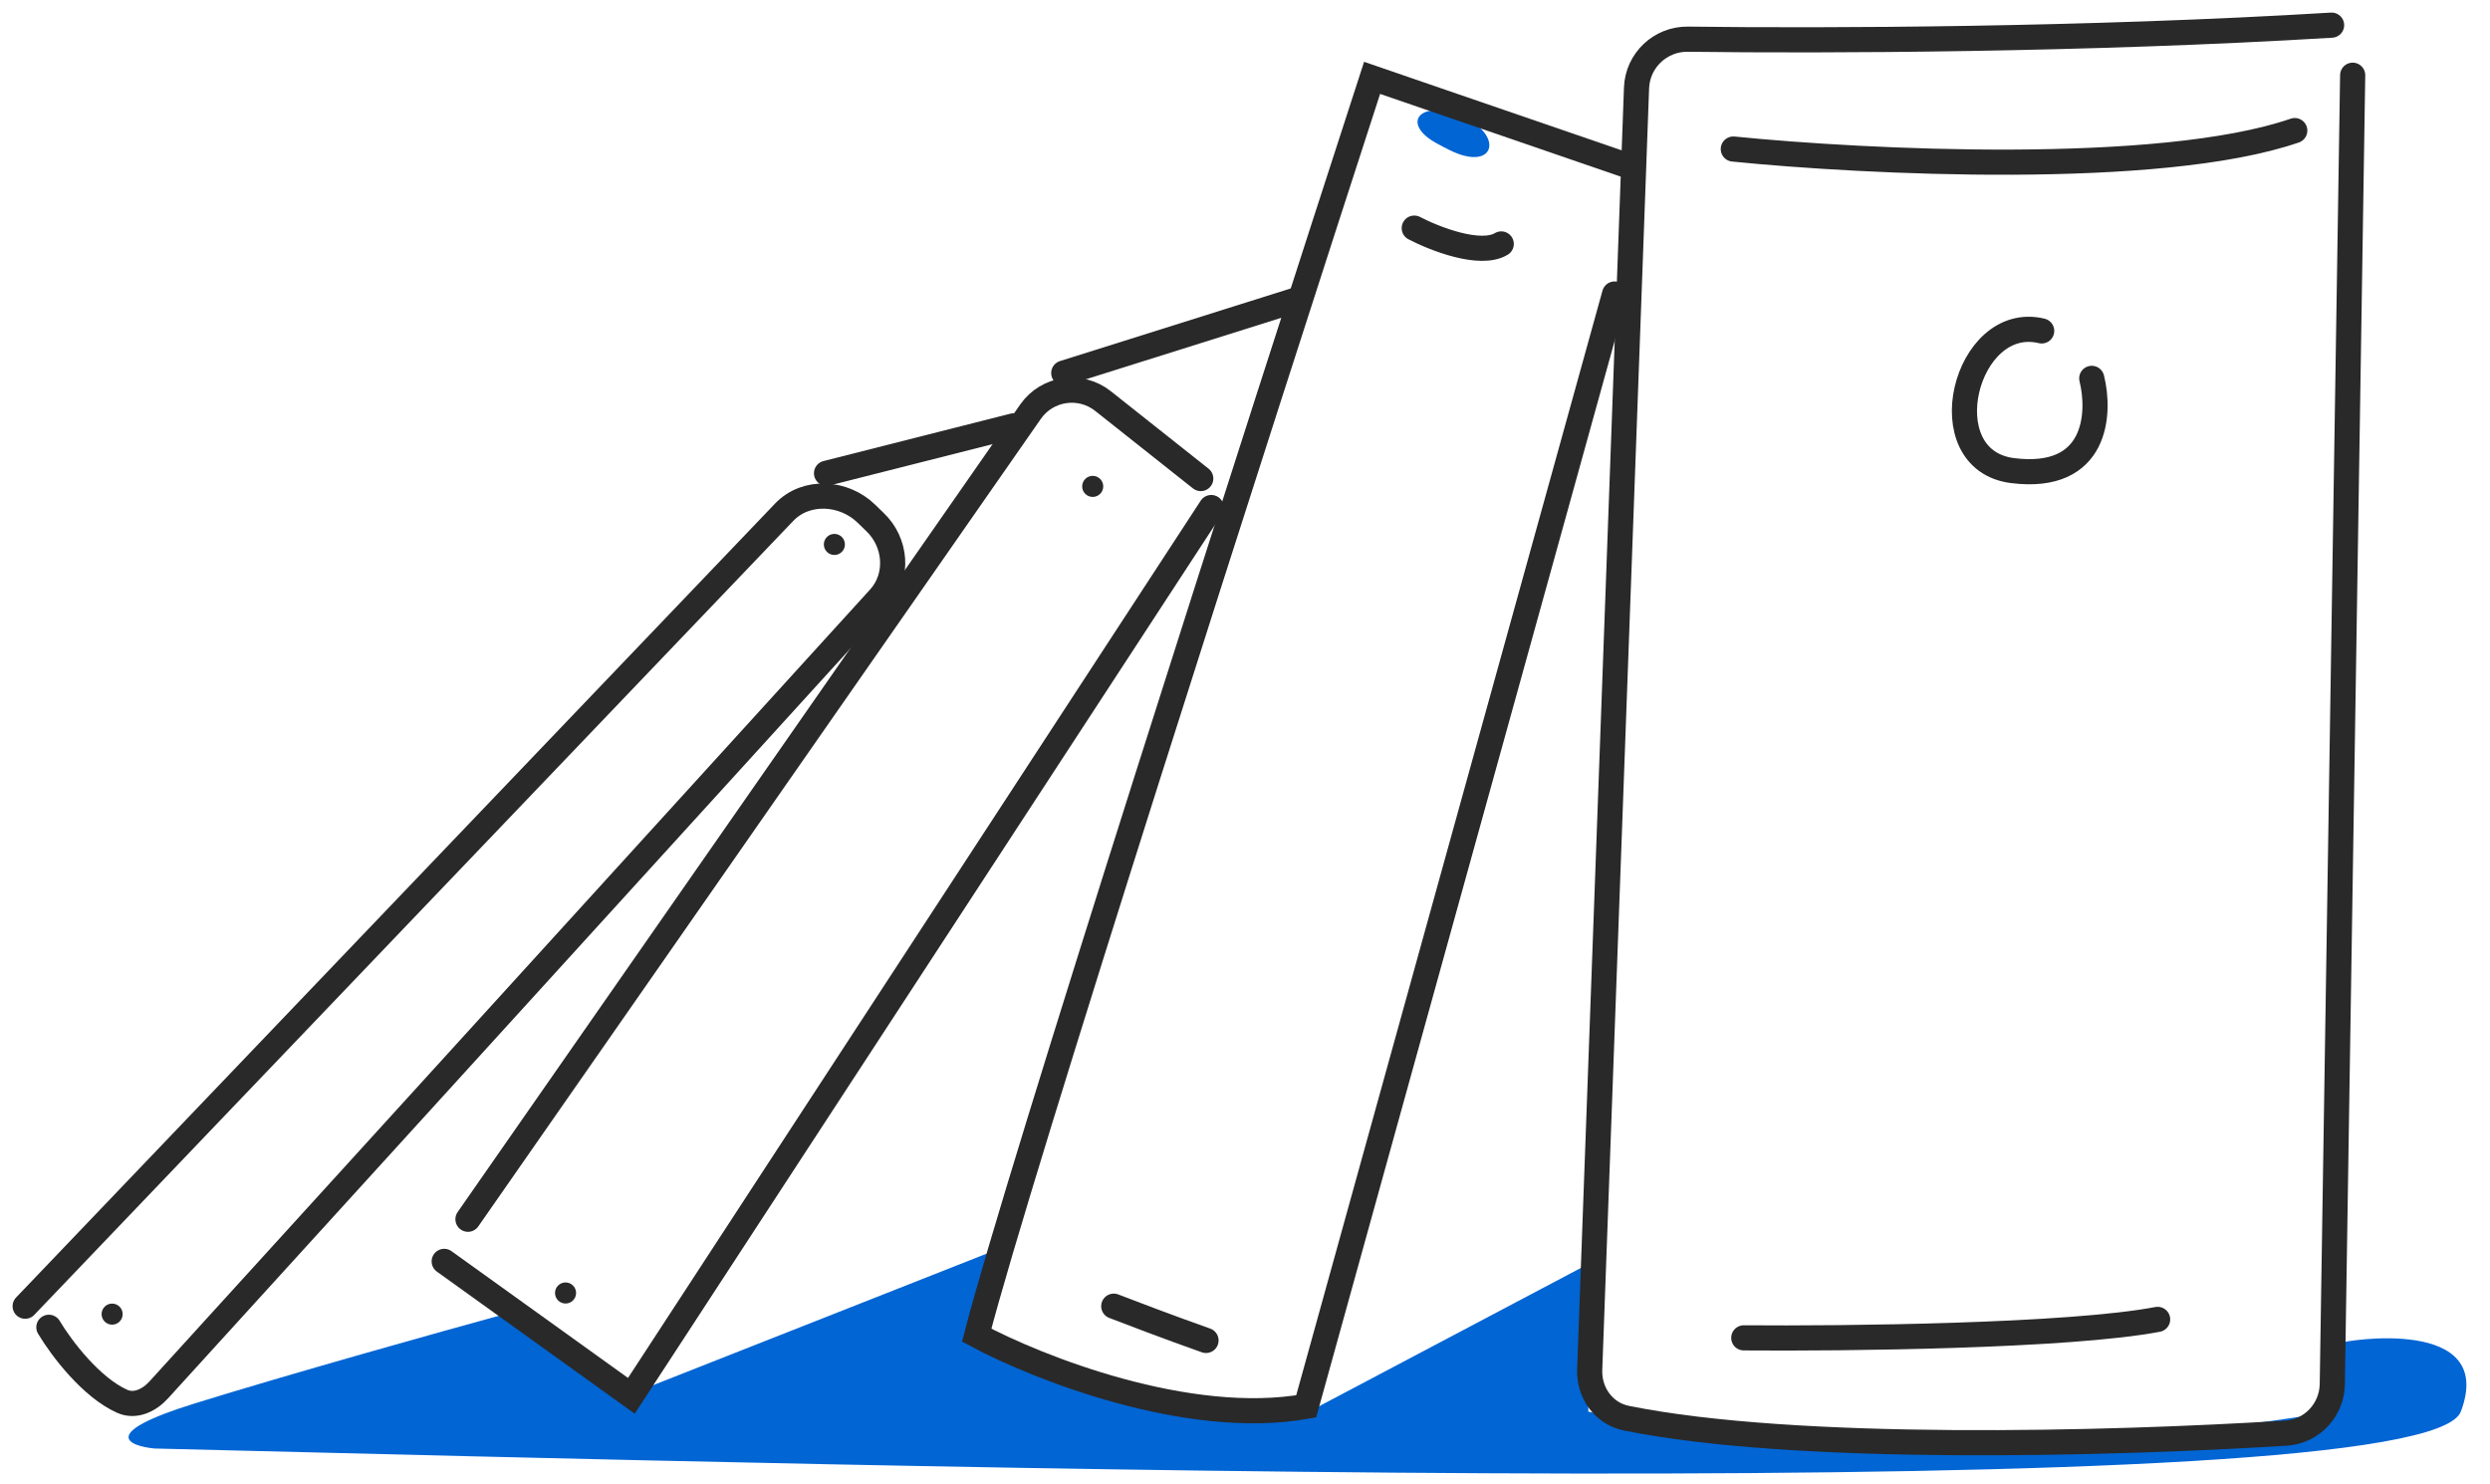
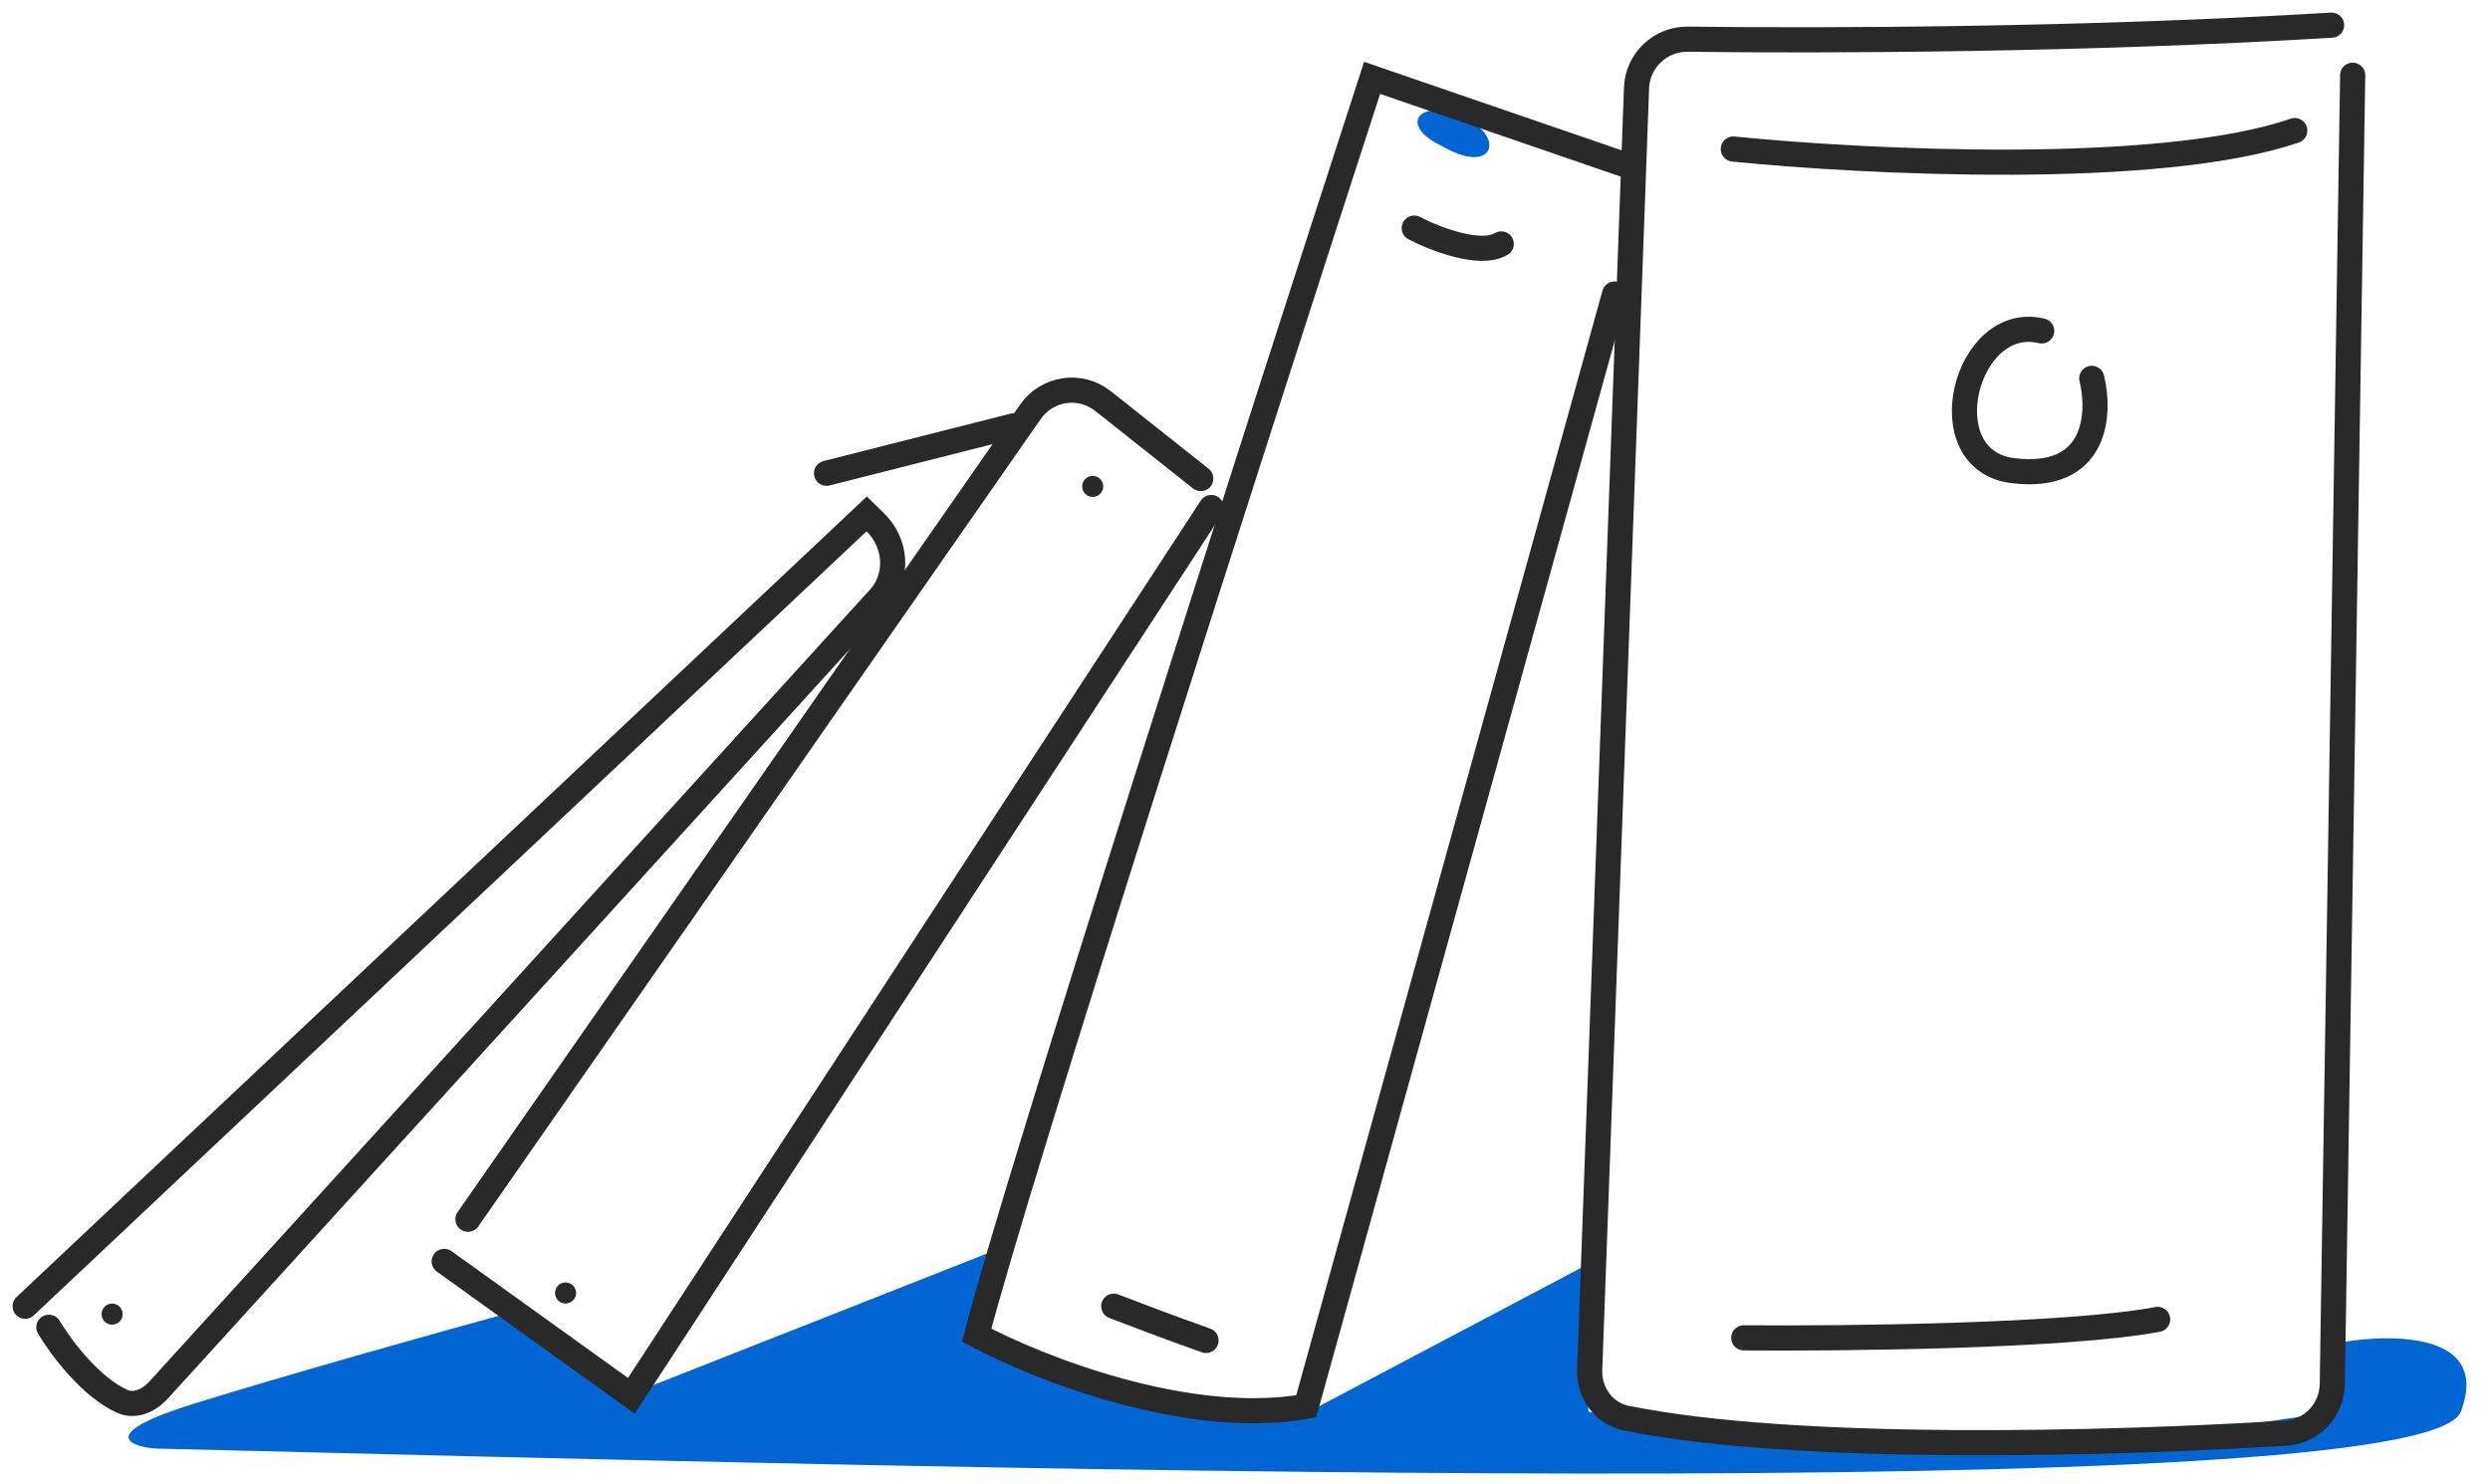
<svg xmlns="http://www.w3.org/2000/svg" width="99" height="59" viewBox="0 0 99 59" fill="none">
  <path d="M97.84 56.126C99.283 52.312 93.229 53.296 93.019 53.401L92.705 56.126C79.374 58.389 67.447 57.069 63.15 56.126V50.257L52.041 56.126C44.663 56.629 40.509 54.097 38.731 53.086L39.779 49.628L24.897 55.497L20.076 52.248C17.526 52.947 11.482 54.638 7.709 55.811C3.936 56.985 5.089 57.488 6.137 57.593C36.111 58.327 96.373 60.004 97.84 56.126Z" fill="#0165D4" />
  <path d="M83.166 15.044C83.516 16.441 83.376 19.131 80.022 18.712C76.669 18.293 78.136 12.424 81.175 13.157" stroke="#292929" stroke-linecap="round" />
  <path d="M68.915 5.926C74.12 6.45 85.872 7.037 91.238 5.192" stroke="#292929" stroke-linecap="round" />
  <path d="M93.54 2.991L92.73 55.032C92.714 56.067 91.916 56.919 90.883 56.983C83.793 57.422 71.378 57.746 64.664 56.387C63.764 56.205 63.171 55.377 63.205 54.459L65.067 3.496C65.107 2.402 66.015 1.544 67.109 1.558C72.589 1.629 82.975 1.59 92.702 1" stroke="#292929" stroke-linecap="round" />
  <path d="M69.331 53.193C73.348 53.227 82.263 53.13 85.785 52.459" stroke="#292929" stroke-linecap="round" />
  <path d="M44.282 51.934C44.911 52.178 46.525 52.793 47.95 53.296" stroke="#292929" stroke-linecap="round" />
  <path d="M56.229 9.07C57.032 9.49 58.849 10.202 59.688 9.699" stroke="#292929" stroke-linecap="round" />
  <path d="M57.645 5.973C57.455 5.879 57.273 5.784 57.099 5.687C55.75 4.938 56.394 4.034 57.855 4.529C59.852 5.207 59.537 6.905 57.645 5.973Z" fill="#0165D4" />
  <path d="M64.195 11.69L51.933 55.917C47.238 56.755 41.243 54.379 38.833 53.087C40.425 46.883 50.081 16.86 54.553 3.096L64.614 6.554" stroke="#292929" stroke-linecap="round" />
  <path d="M47.741 19.027L43.854 15.946C42.95 15.23 41.63 15.424 40.971 16.371L18.606 48.477" stroke="#292929" stroke-linecap="round" />
  <path d="M17.661 50.153L25.102 55.498L48.158 20.18" stroke="#292929" stroke-linecap="round" />
-   <path d="M1.943 52.773C2.454 53.625 3.629 55.168 4.861 55.717C5.376 55.946 5.932 55.68 6.311 55.263L34.965 23.774C35.751 22.91 35.633 21.556 34.785 20.753C34.676 20.649 34.566 20.543 34.457 20.435C33.561 19.55 32.051 19.454 31.181 20.363L1 51.935" stroke="#292929" stroke-linecap="round" />
+   <path d="M1.943 52.773C2.454 53.625 3.629 55.168 4.861 55.717C5.376 55.946 5.932 55.68 6.311 55.263L34.965 23.774C35.751 22.91 35.633 21.556 34.785 20.753C34.676 20.649 34.566 20.543 34.457 20.435L1 51.935" stroke="#292929" stroke-linecap="round" />
  <circle cx="4.458" cy="52.25" r="0.419" fill="#292929" />
  <circle cx="22.486" cy="51.409" r="0.419" fill="#292929" />
  <circle cx="43.445" cy="19.339" r="0.419" fill="#292929" />
  <circle cx="33.174" cy="21.647" r="0.419" fill="#292929" />
  <path d="M32.862 18.817L40.303 16.931" stroke="#292929" stroke-linecap="round" />
-   <path d="M42.294 14.833L51.621 11.898" stroke="#292929" stroke-linecap="round" />
</svg>